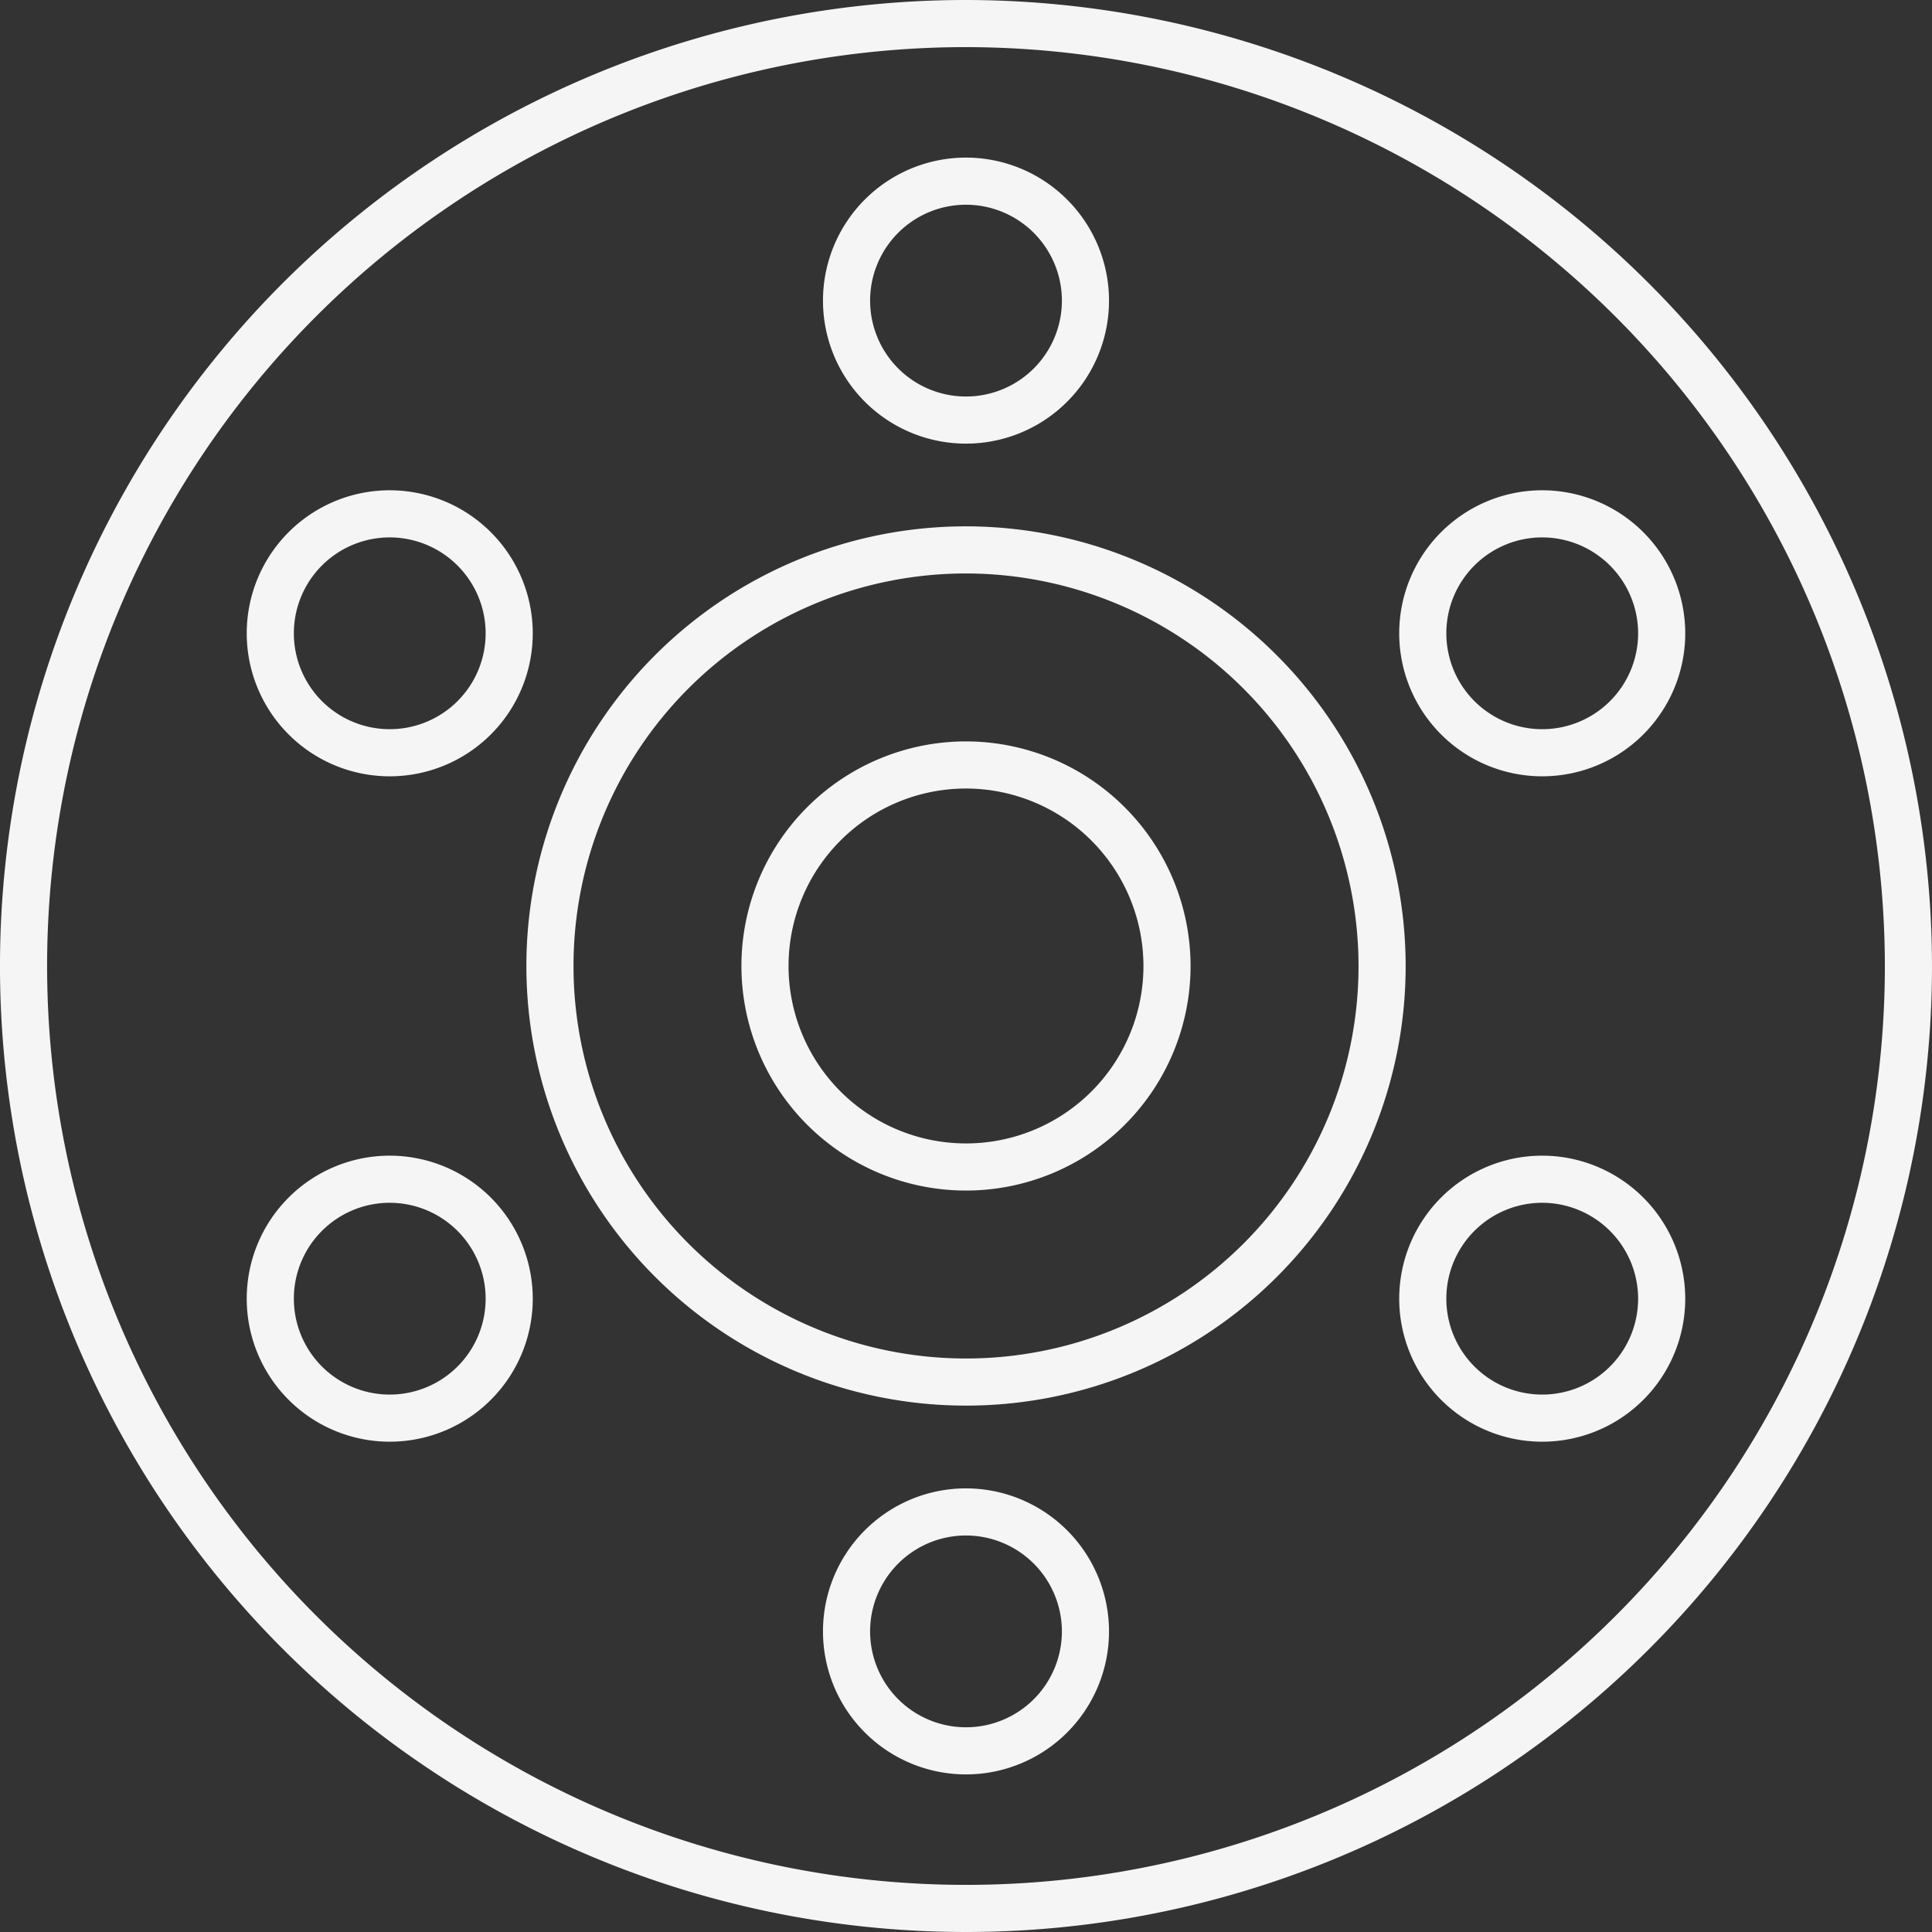
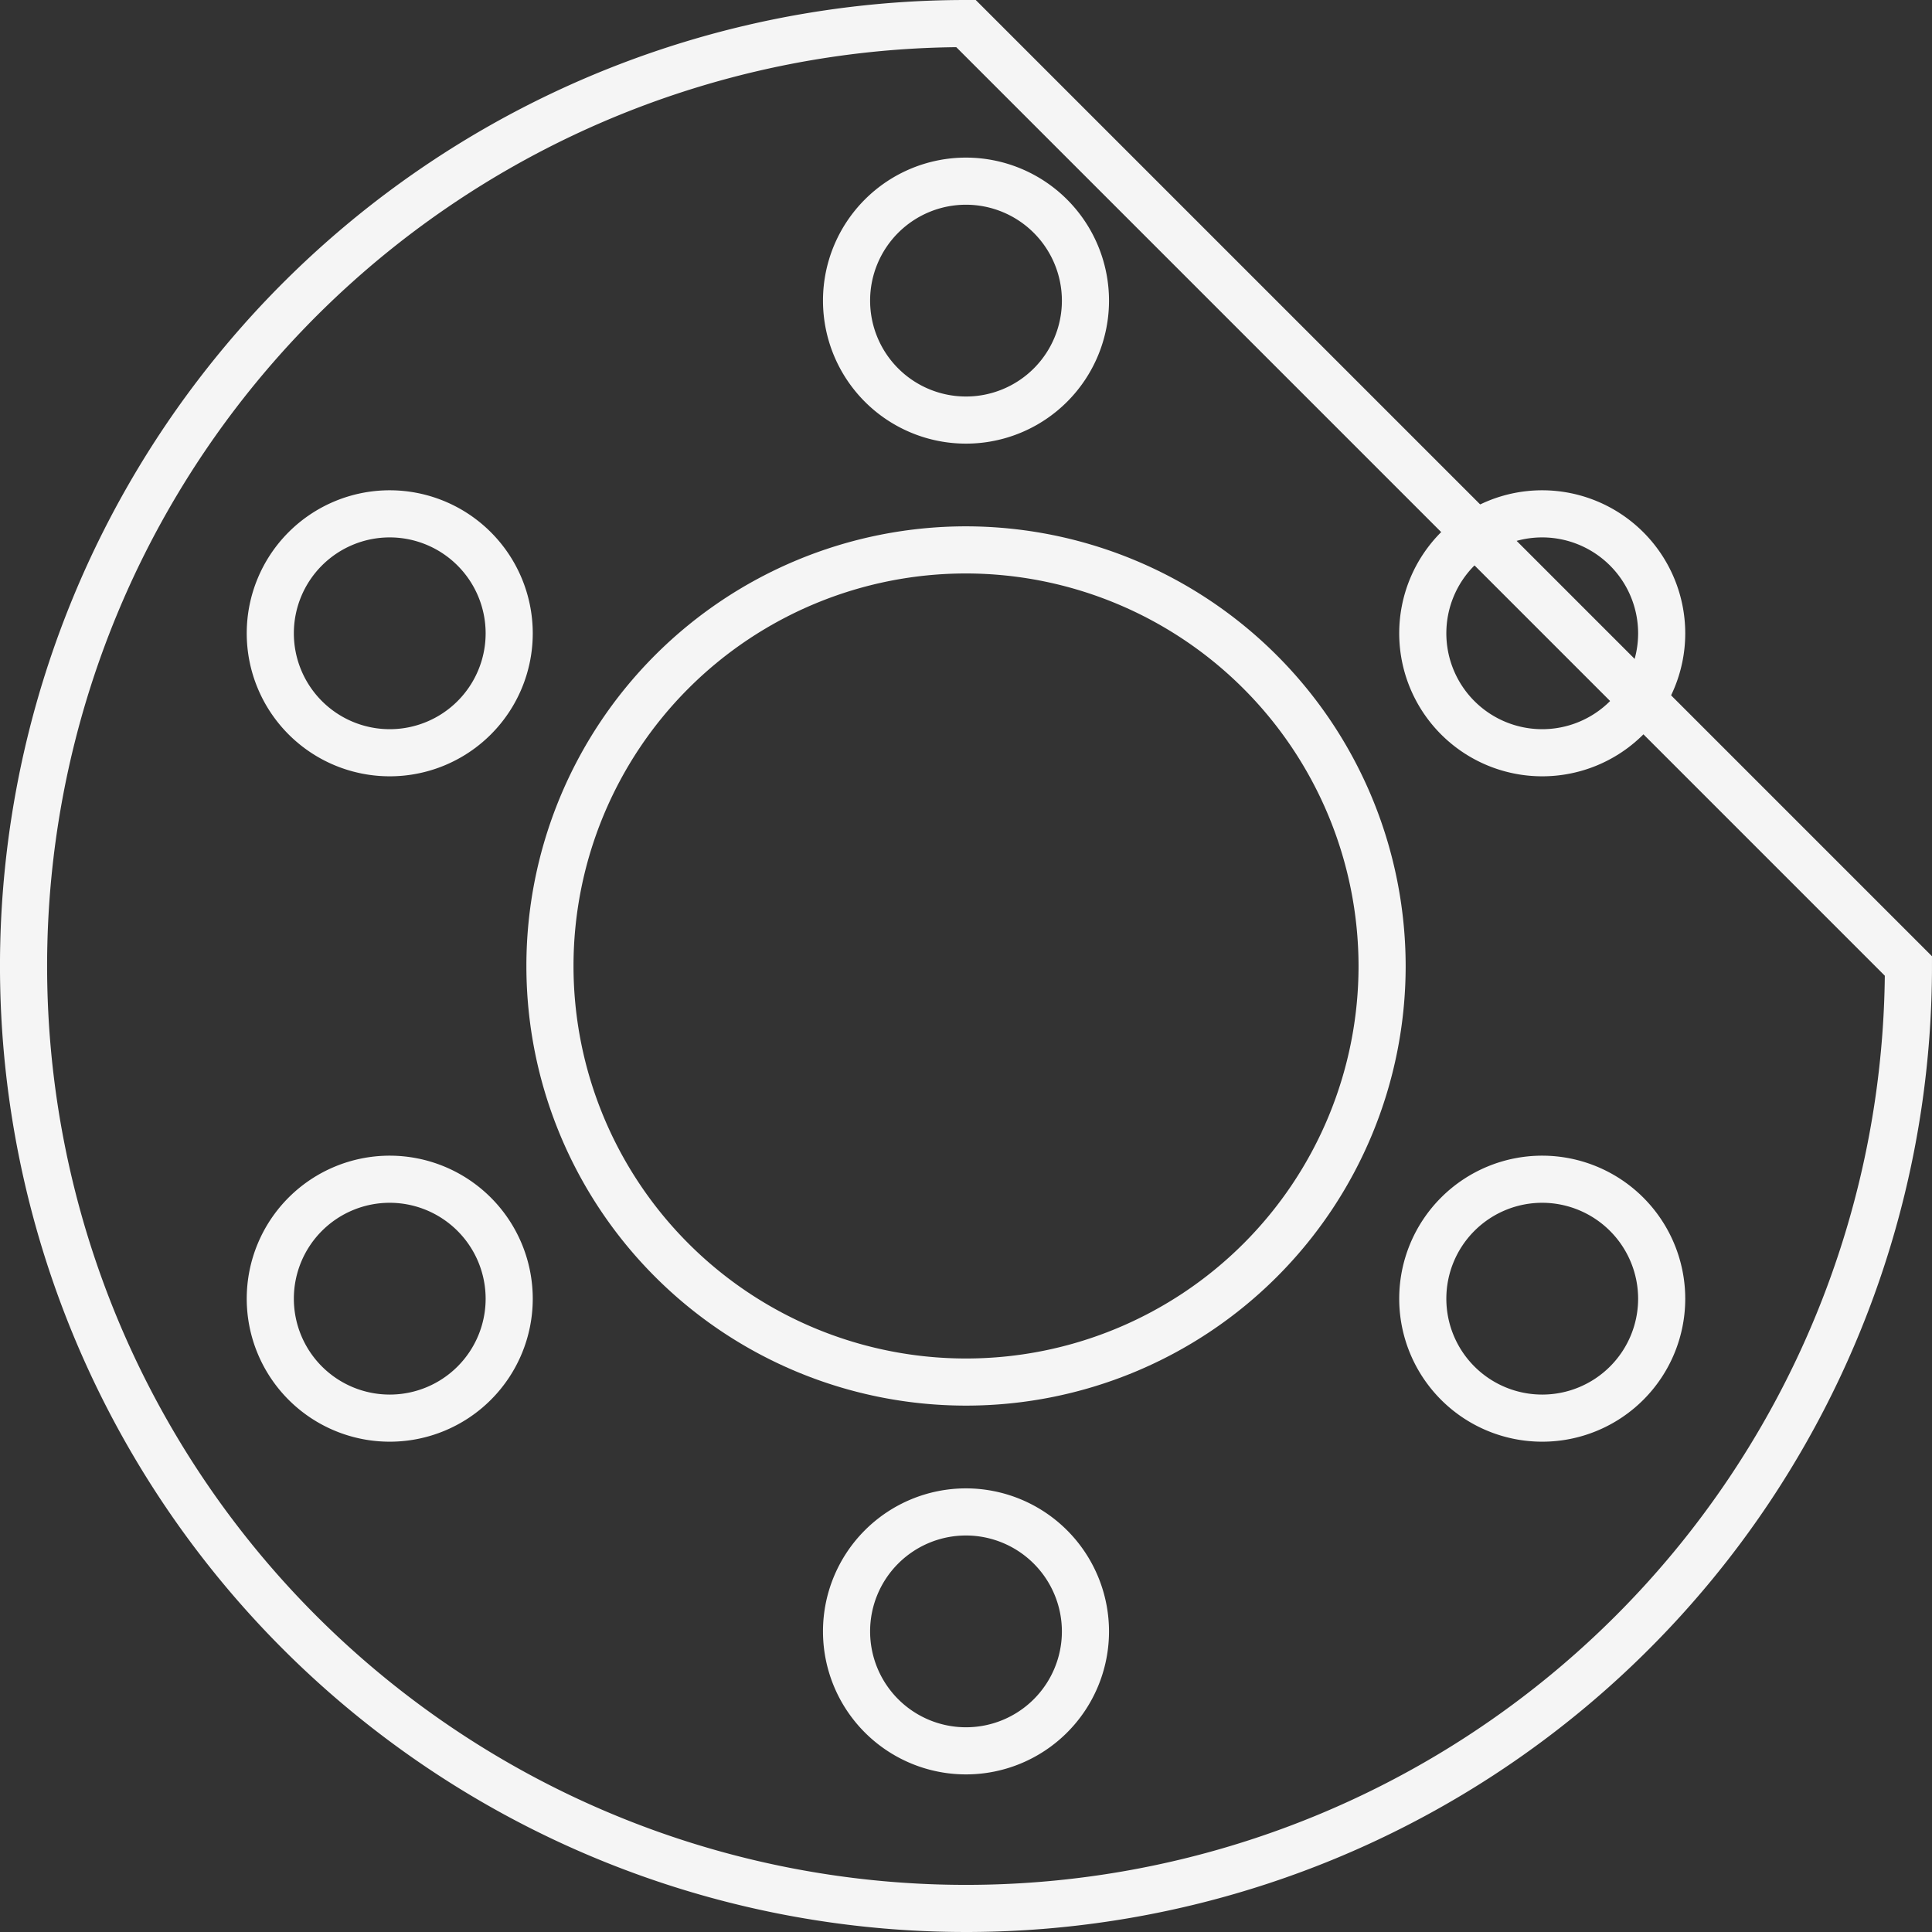
<svg xmlns="http://www.w3.org/2000/svg" width="164" height="164" viewBox="0 0 164 164">
  <rect x="0" y="0" width="164" height="164" fill="#333333" stroke="none" />
  <g id="bg_texture_01" transform="translate(-484.485 -68.909)">
-     <path id="パス_110" data-name="パス 110" d="M566.484,70.909a80,80,0,1,0,80,80A80.089,80.089,0,0,0,566.484,70.909Z" fill="none" stroke="#f5f5f5" stroke-miterlimit="10" stroke-width="4" />
+     <path id="パス_110" data-name="パス 110" d="M566.484,70.909a80,80,0,1,0,80,80Z" fill="none" stroke="#f5f5f5" stroke-miterlimit="10" stroke-width="4" />
    <path id="パス_111" data-name="パス 111" d="M544.311,93.413a35.319,35.319,0,1,0,35.32,35.32A35.362,35.362,0,0,0,544.311,93.413Z" transform="translate(22.175 22.175)" fill="none" stroke="#f5f5f5" stroke-miterlimit="10" stroke-width="4" />
    <path id="パス_112" data-name="パス 112" d="M531.812,77.647a10.14,10.14,0,1,0,10.139,10.139A10.151,10.151,0,0,0,531.812,77.647Z" transform="translate(34.674 6.64)" fill="none" stroke="#f5f5f5" stroke-miterlimit="10" stroke-width="4" />
    <path id="パス_113" data-name="パス 113" d="M556.45,120.32a10.14,10.14,0,1,0,10.139,10.141A10.153,10.153,0,0,0,556.45,120.32Z" transform="translate(58.95 48.689)" fill="none" stroke="#f5f5f5" stroke-miterlimit="10" stroke-width="4" />
    <path id="パス_114" data-name="パス 114" d="M531.812,134.545a10.14,10.14,0,1,0,10.141,10.139A10.153,10.153,0,0,0,531.812,134.545Z" transform="translate(34.672 62.706)" fill="none" stroke="#f5f5f5" stroke-miterlimit="10" stroke-width="4" />
    <path id="パス_115" data-name="パス 115" d="M507.174,120.32a10.14,10.14,0,1,0,10.139,10.141A10.151,10.151,0,0,0,507.174,120.32Z" transform="translate(10.396 48.689)" fill="none" stroke="#f5f5f5" stroke-miterlimit="10" stroke-width="4" />
    <path id="パス_116" data-name="パス 116" d="M507.174,91.871a10.14,10.14,0,1,0,10.139,10.141A10.15,10.15,0,0,0,507.174,91.871Z" transform="translate(10.396 20.656)" fill="none" stroke="#f5f5f5" stroke-miterlimit="10" stroke-width="4" />
    <path id="パス_117" data-name="パス 117" d="M556.45,91.871a10.14,10.14,0,1,0,10.139,10.141A10.152,10.152,0,0,0,556.45,91.871Z" transform="translate(58.95 20.656)" fill="none" stroke="#f5f5f5" stroke-miterlimit="10" stroke-width="4" />
-     <path id="パス_118" data-name="パス 118" d="M535.247,102.608a17.063,17.063,0,1,0,17.064,17.064A17.084,17.084,0,0,0,535.247,102.608Z" transform="translate(31.237 31.236)" fill="none" stroke="#f5f5f5" stroke-miterlimit="10" stroke-width="4" />
  </g>
</svg>